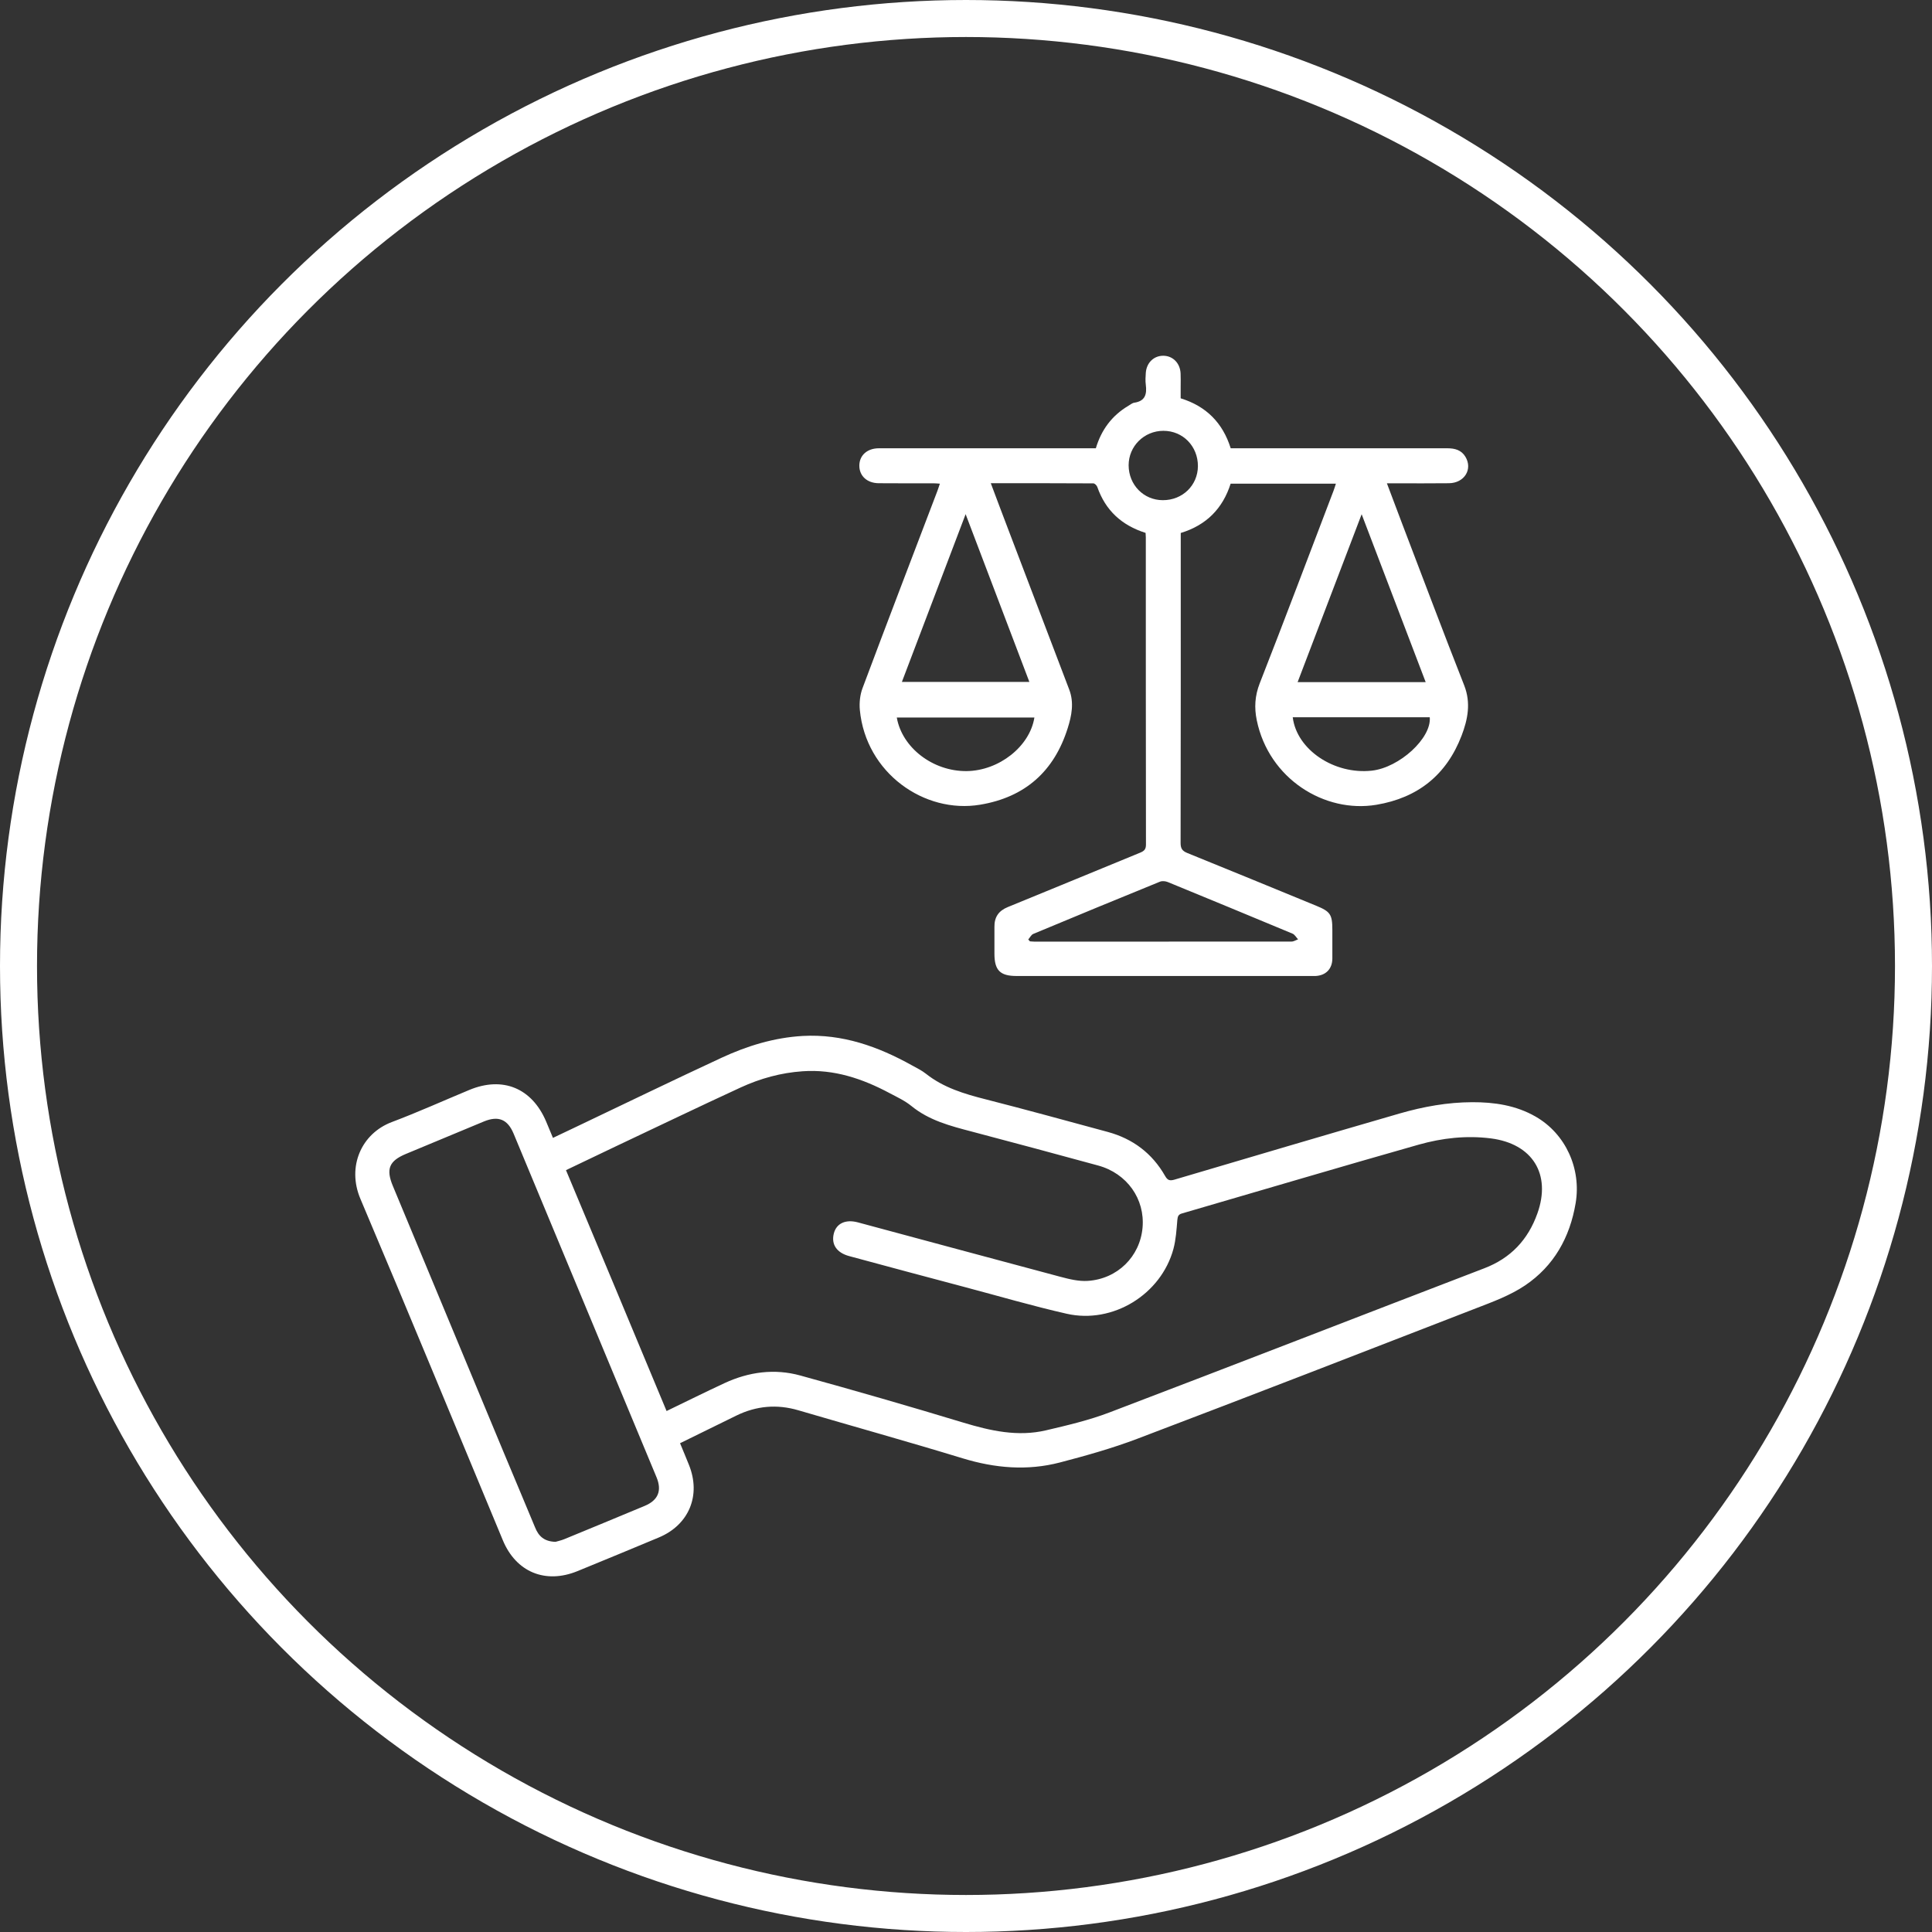
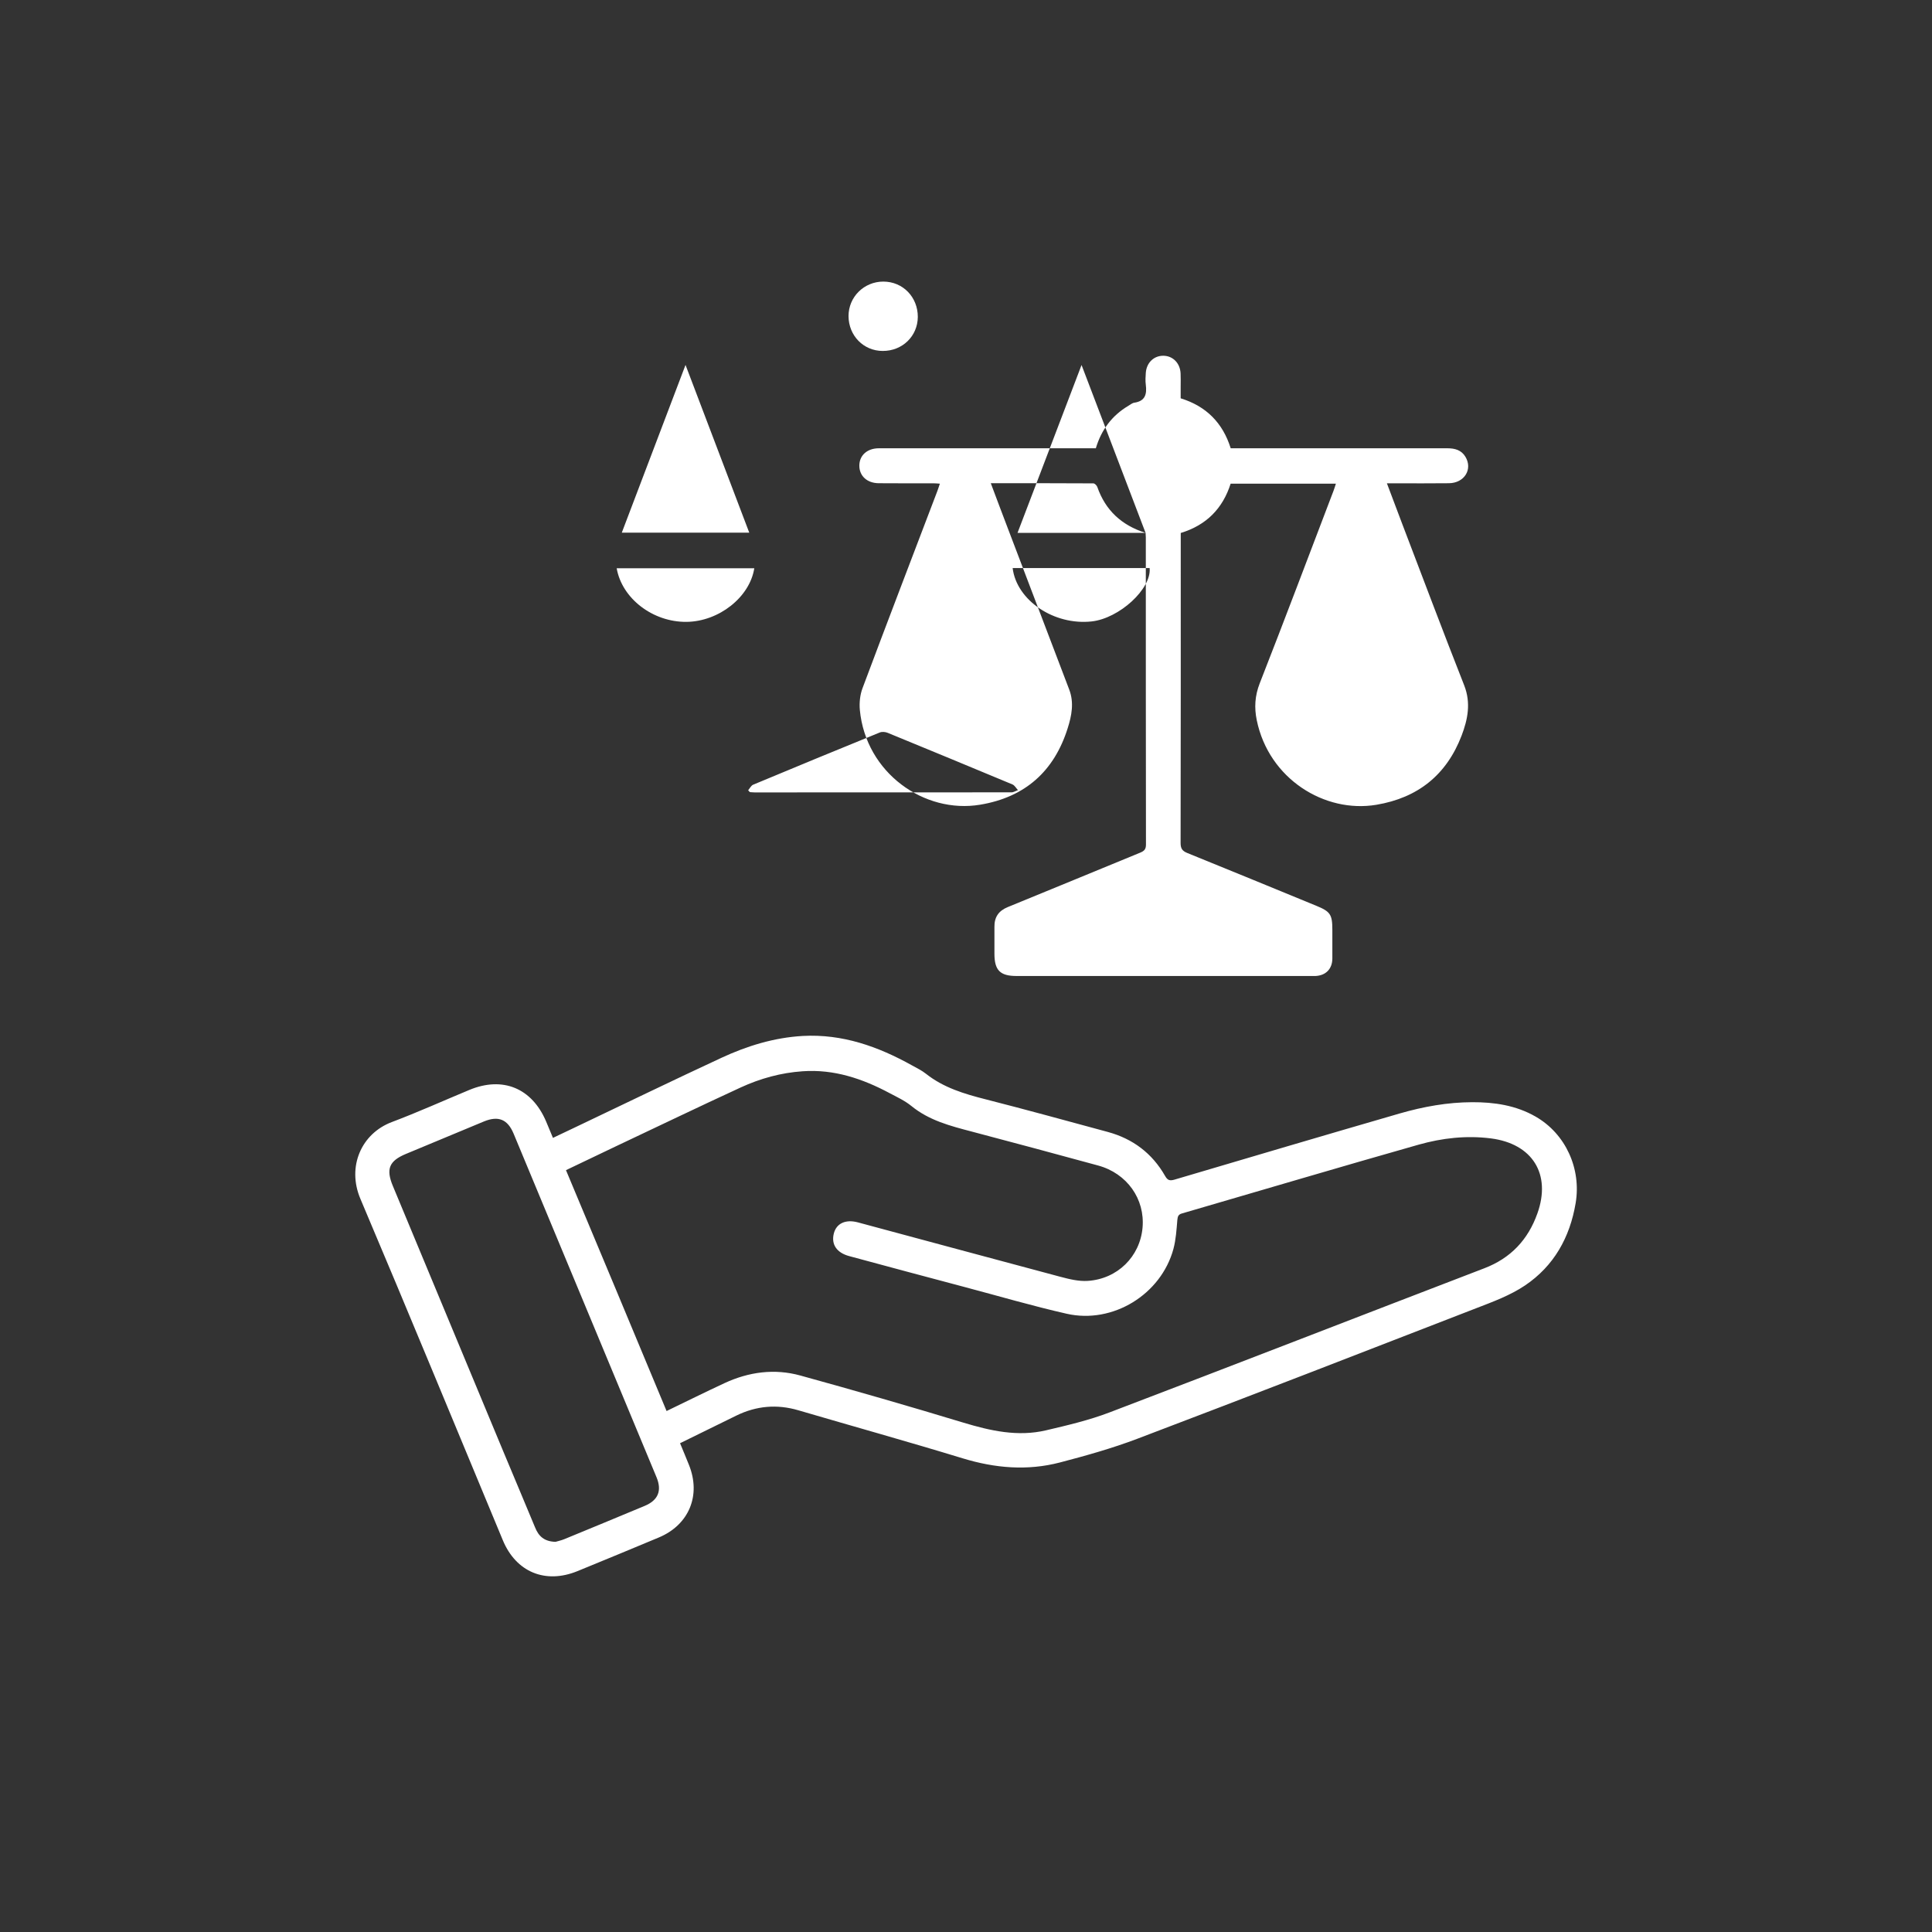
<svg xmlns="http://www.w3.org/2000/svg" xml:space="preserve" width="261" height="261" style="overflow:visible;enable-background:new 0 0 261 261">
  <rect width="100%" height="100%" fill="#333333" stroke="none" />
  <style>.st1{fill:#fff}</style>
-   <circle cx="130.5" cy="130.5" r="128" style="fill:none;stroke:#fff;stroke-width:5;stroke-miterlimit:10" />
-   <path d="M91.87 194.97c.42 1.02.82 1.96 1.2 2.92 1.66 4.11.02 8.1-4.06 9.81-3.66 1.53-7.33 3.05-11 4.55-4.34 1.77-8.29.13-10.08-4.17-6.4-15.38-12.74-30.78-19.24-46.12-1.84-4.33.11-8.82 4.25-10.38 3.53-1.33 6.98-2.89 10.47-4.34 4.51-1.87 8.44-.25 10.36 4.25l.93 2.23c1.12-.53 2.17-1.03 3.22-1.53 6.51-3.1 13-6.25 19.55-9.29 3.47-1.61 7.12-2.73 10.98-2.95 5.35-.29 10.17 1.42 14.76 3.98.63.35 1.3.67 1.87 1.12 2.38 1.89 5.19 2.73 8.07 3.46 5.52 1.41 11.01 2.92 16.51 4.41 3.38.92 6 2.89 7.74 5.95.33.58.62.68 1.27.49 10.14-3 20.28-6 30.43-8.94 3.19-.92 6.45-1.51 9.78-1.52 2.99-.01 5.91.42 8.56 1.94 4.07 2.33 6.2 7.04 5.42 11.69-.78 4.66-2.95 8.5-6.83 11.12-2 1.35-4.37 2.22-6.65 3.1-15.23 5.91-30.46 11.82-45.74 17.62-3.4 1.29-6.93 2.28-10.45 3.2-4.41 1.15-8.78.77-13.14-.56-7.37-2.25-14.8-4.32-22.2-6.49-2.89-.85-5.67-.6-8.36.71-2.54 1.24-5.05 2.48-7.62 3.74zm-1.82-4.35c2.67-1.29 5.23-2.56 7.83-3.77 3.28-1.52 6.74-1.99 10.23-1.03 7.37 2.03 14.72 4.15 22.04 6.37 3.68 1.11 7.35 1.93 11.15 1.04 2.9-.68 5.84-1.37 8.61-2.43 16.89-6.43 33.73-12.99 50.6-19.46 3.59-1.37 5.92-3.87 7.18-7.41 1.9-5.32-.67-9.42-6.28-10.14-3.32-.42-6.58-.05-9.74.84-10.69 3.03-21.33 6.2-32 9.3-.49.14-.57.4-.62.88-.11 1.31-.19 2.65-.53 3.92-1.67 6.14-8.18 10.16-14.41 8.75-4.63-1.05-9.19-2.39-13.79-3.61-5.2-1.38-10.4-2.77-15.6-4.18-1.7-.46-2.44-1.58-2.08-3.04.34-1.37 1.58-1.96 3.24-1.52 9.12 2.45 18.23 4.92 27.35 7.35 1.21.32 2.49.64 3.71.56 4.03-.26 7.06-3.29 7.41-7.18.35-3.88-2.1-7.35-6.01-8.41-5.68-1.55-11.36-3.08-17.05-4.58-2.9-.76-5.77-1.5-8.17-3.46-.87-.71-1.93-1.2-2.93-1.73-3.67-1.96-7.52-3.26-11.76-2.96-2.92.2-5.72.97-8.37 2.19-5.64 2.6-11.23 5.29-16.84 7.94-2.24 1.06-4.47 2.14-6.76 3.23 4.56 10.86 9.05 21.64 13.59 32.54zm-15 17.67c.26-.08.75-.18 1.21-.37 3.61-1.48 7.22-2.98 10.82-4.48 1.83-.76 2.37-2.05 1.61-3.88-6.43-15.47-12.86-30.93-19.3-46.4-.81-1.95-2.06-2.46-4.01-1.66-3.52 1.46-7.03 2.93-10.55 4.39-2.26.94-2.71 2.04-1.76 4.32 4.97 11.95 9.94 23.9 14.91 35.84 1.43 3.43 2.88 6.85 4.3 10.28.47 1.18 1.22 1.92 2.77 1.96zM154.76 71.99c-3.25-1.03-5.42-3.05-6.52-6.2-.07-.21-.35-.49-.54-.49-4.57-.03-9.15-.02-13.85-.02.76 2.02 1.47 3.93 2.2 5.83 2.8 7.35 5.6 14.7 8.4 22.06.67 1.76.32 3.53-.21 5.2-1.83 5.82-5.75 9.33-11.83 10.34-7.54 1.26-15.44-4.29-16.25-12.79-.09-.97.02-2.05.36-2.95 3.33-8.9 6.74-17.78 10.12-26.66.11-.29.2-.59.33-.97-.33-.02-.6-.05-.87-.05-2.46 0-4.93.01-7.39-.01-1.57-.01-2.62-.98-2.62-2.37 0-1.39 1.06-2.35 2.64-2.35 9.38-.01 18.76 0 28.14 0h1.17c.74-2.48 2.16-4.41 4.38-5.73.27-.16.54-.39.83-.43 1.47-.22 1.7-1.16 1.54-2.42-.07-.53-.04-1.07 0-1.61.1-1.38 1.1-2.33 2.39-2.31 1.28.02 2.25 1.01 2.31 2.39.03.57.01 1.14.01 1.71v1.65c3.44 1.06 5.68 3.3 6.76 6.75h29.28c1.01 0 1.89.24 2.43 1.15 1.01 1.68-.14 3.55-2.23 3.57-2.4.03-4.8.01-7.2.01h-1.18c.72 1.9 1.39 3.71 2.08 5.51 2.77 7.26 5.51 14.54 8.36 21.78.94 2.39.48 4.62-.35 6.8-2.03 5.29-5.89 8.4-11.51 9.34-6.99 1.17-14.53-3.5-16.16-11.42-.35-1.69-.26-3.3.4-4.99 3.39-8.65 6.66-17.34 9.97-26.01.11-.29.2-.59.32-.96h-14.22c-1.06 3.34-3.27 5.61-6.74 6.66v.94c0 13.65.01 27.29-.02 40.94 0 .76.23 1.08.92 1.36 5.81 2.35 11.6 4.74 17.4 7.12 1.91.78 2.18 1.18 2.18 3.25 0 1.3.01 2.59 0 3.89-.01 1.4-.89 2.29-2.29 2.35-.19.01-.38 0-.57 0h-39.8c-2.23 0-2.99-.77-2.99-3.02 0-1.2.01-2.4 0-3.6-.02-1.32.55-2.18 1.8-2.69 5.98-2.44 11.94-4.91 17.91-7.36.53-.22.76-.46.76-1.08-.02-13.84-.02-27.67-.02-41.51 0-.19-.02-.38-.03-.6zm37.84 20.16c-2.88-7.56-5.72-15-8.65-22.68-2.94 7.71-5.78 15.15-8.65 22.68h17.3zm-62.15-22.69c-2.93 7.71-5.76 15.17-8.61 22.66h17.22c-2.86-7.52-5.68-14.96-8.61-22.66zm8.46 57.46c.08.08.15.17.23.25.22.01.44.04.65.04 11.56 0 23.13 0 34.69-.01.29 0 .59-.2.88-.3-.25-.26-.44-.64-.75-.77-5.61-2.34-11.22-4.66-16.85-6.97-.31-.13-.76-.17-1.06-.05-5.72 2.33-11.42 4.68-17.12 7.06-.27.12-.45.49-.67.75zm35.73-30.02c.54 4.39 5.61 7.77 10.68 7.21 3.73-.41 8.09-4.4 7.83-7.21h-18.51zm-34.9.03h-18.59c.71 4.09 4.9 7.29 9.44 7.24 4.36-.05 8.53-3.32 9.15-7.24zm17.35-29.36c2.66.01 4.72-2 4.74-4.59.01-2.69-2.02-4.78-4.66-4.78-2.6 0-4.7 2.07-4.7 4.66.01 2.64 2.03 4.71 4.62 4.71z" class="st1" />
+   <path d="M91.87 194.97c.42 1.02.82 1.96 1.2 2.92 1.66 4.11.02 8.1-4.06 9.81-3.66 1.53-7.33 3.05-11 4.55-4.34 1.77-8.29.13-10.08-4.17-6.4-15.38-12.74-30.78-19.24-46.12-1.84-4.33.11-8.82 4.25-10.38 3.53-1.33 6.98-2.89 10.47-4.34 4.51-1.87 8.44-.25 10.36 4.25l.93 2.23c1.12-.53 2.17-1.03 3.22-1.53 6.51-3.1 13-6.25 19.55-9.29 3.47-1.61 7.12-2.73 10.98-2.95 5.35-.29 10.17 1.42 14.76 3.98.63.35 1.3.67 1.87 1.12 2.38 1.89 5.19 2.73 8.07 3.46 5.52 1.41 11.01 2.92 16.51 4.41 3.38.92 6 2.89 7.74 5.95.33.58.62.68 1.27.49 10.14-3 20.28-6 30.43-8.94 3.19-.92 6.45-1.51 9.78-1.52 2.99-.01 5.91.42 8.56 1.94 4.07 2.33 6.2 7.04 5.42 11.69-.78 4.66-2.95 8.5-6.83 11.12-2 1.35-4.37 2.22-6.65 3.1-15.23 5.91-30.46 11.82-45.74 17.62-3.4 1.29-6.93 2.28-10.45 3.2-4.41 1.15-8.78.77-13.14-.56-7.37-2.25-14.8-4.32-22.2-6.49-2.89-.85-5.67-.6-8.36.71-2.54 1.24-5.05 2.48-7.62 3.74zm-1.82-4.35c2.67-1.29 5.23-2.56 7.83-3.77 3.28-1.52 6.74-1.99 10.23-1.03 7.37 2.03 14.72 4.15 22.04 6.37 3.68 1.11 7.35 1.93 11.15 1.04 2.9-.68 5.84-1.37 8.61-2.43 16.89-6.43 33.73-12.99 50.6-19.46 3.59-1.37 5.92-3.87 7.18-7.41 1.9-5.32-.67-9.42-6.28-10.14-3.32-.42-6.58-.05-9.74.84-10.69 3.03-21.33 6.2-32 9.3-.49.14-.57.4-.62.88-.11 1.31-.19 2.65-.53 3.92-1.67 6.14-8.18 10.16-14.41 8.75-4.63-1.05-9.19-2.39-13.79-3.61-5.2-1.38-10.4-2.77-15.6-4.18-1.7-.46-2.44-1.58-2.08-3.04.34-1.37 1.58-1.96 3.24-1.52 9.12 2.45 18.23 4.92 27.35 7.35 1.21.32 2.49.64 3.71.56 4.03-.26 7.06-3.29 7.41-7.18.35-3.88-2.1-7.35-6.01-8.41-5.68-1.55-11.36-3.08-17.05-4.58-2.9-.76-5.77-1.5-8.17-3.46-.87-.71-1.93-1.2-2.93-1.73-3.67-1.96-7.52-3.26-11.76-2.96-2.92.2-5.72.97-8.37 2.19-5.64 2.6-11.23 5.29-16.84 7.94-2.24 1.06-4.47 2.14-6.76 3.23 4.56 10.86 9.05 21.64 13.59 32.54zm-15 17.67c.26-.08.75-.18 1.21-.37 3.61-1.48 7.22-2.98 10.82-4.48 1.83-.76 2.37-2.05 1.61-3.88-6.43-15.47-12.86-30.93-19.3-46.4-.81-1.95-2.06-2.46-4.01-1.66-3.52 1.46-7.03 2.93-10.55 4.39-2.26.94-2.71 2.04-1.76 4.32 4.97 11.95 9.94 23.9 14.91 35.84 1.43 3.43 2.88 6.85 4.3 10.28.47 1.18 1.22 1.92 2.77 1.96zM154.76 71.99c-3.25-1.03-5.42-3.05-6.52-6.2-.07-.21-.35-.49-.54-.49-4.57-.03-9.15-.02-13.85-.02.76 2.02 1.47 3.93 2.2 5.83 2.8 7.35 5.6 14.7 8.4 22.06.67 1.76.32 3.53-.21 5.2-1.83 5.82-5.75 9.33-11.83 10.34-7.54 1.26-15.44-4.29-16.25-12.79-.09-.97.02-2.05.36-2.95 3.33-8.9 6.74-17.78 10.12-26.66.11-.29.2-.59.33-.97-.33-.02-.6-.05-.87-.05-2.46 0-4.93.01-7.39-.01-1.57-.01-2.62-.98-2.62-2.37 0-1.39 1.06-2.35 2.64-2.35 9.38-.01 18.76 0 28.14 0h1.17c.74-2.48 2.16-4.41 4.38-5.73.27-.16.54-.39.83-.43 1.47-.22 1.7-1.16 1.54-2.42-.07-.53-.04-1.07 0-1.61.1-1.38 1.1-2.33 2.39-2.31 1.28.02 2.25 1.01 2.31 2.39.03.57.01 1.14.01 1.71v1.65c3.44 1.06 5.68 3.3 6.76 6.75h29.28c1.01 0 1.89.24 2.43 1.15 1.01 1.68-.14 3.55-2.23 3.57-2.4.03-4.8.01-7.2.01h-1.18c.72 1.9 1.39 3.71 2.08 5.51 2.77 7.26 5.51 14.54 8.36 21.78.94 2.39.48 4.62-.35 6.8-2.03 5.29-5.89 8.4-11.51 9.34-6.99 1.17-14.53-3.5-16.16-11.42-.35-1.69-.26-3.3.4-4.99 3.39-8.65 6.66-17.34 9.97-26.01.11-.29.2-.59.32-.96h-14.22c-1.06 3.34-3.27 5.61-6.74 6.66v.94c0 13.65.01 27.29-.02 40.94 0 .76.23 1.08.92 1.36 5.81 2.35 11.6 4.74 17.4 7.12 1.91.78 2.18 1.18 2.18 3.25 0 1.3.01 2.59 0 3.89-.01 1.4-.89 2.29-2.29 2.35-.19.01-.38 0-.57 0h-39.8c-2.23 0-2.99-.77-2.99-3.02 0-1.2.01-2.4 0-3.6-.02-1.32.55-2.18 1.8-2.69 5.98-2.44 11.94-4.91 17.91-7.36.53-.22.76-.46.76-1.08-.02-13.84-.02-27.67-.02-41.51 0-.19-.02-.38-.03-.6zc-2.88-7.56-5.72-15-8.65-22.68-2.94 7.71-5.78 15.15-8.65 22.68h17.3zm-62.15-22.69c-2.93 7.71-5.76 15.17-8.61 22.66h17.22c-2.86-7.52-5.68-14.96-8.61-22.66zm8.46 57.46c.08.08.15.17.23.25.22.01.44.04.65.04 11.56 0 23.13 0 34.69-.01.29 0 .59-.2.88-.3-.25-.26-.44-.64-.75-.77-5.61-2.34-11.22-4.66-16.85-6.97-.31-.13-.76-.17-1.06-.05-5.72 2.33-11.42 4.68-17.12 7.06-.27.12-.45.49-.67.75zm35.73-30.02c.54 4.39 5.61 7.77 10.68 7.21 3.73-.41 8.09-4.4 7.83-7.21h-18.51zm-34.9.03h-18.59c.71 4.09 4.9 7.29 9.44 7.24 4.36-.05 8.53-3.32 9.15-7.24zm17.35-29.36c2.66.01 4.72-2 4.74-4.59.01-2.69-2.02-4.78-4.66-4.78-2.6 0-4.7 2.07-4.7 4.66.01 2.64 2.03 4.71 4.62 4.71z" class="st1" />
</svg>